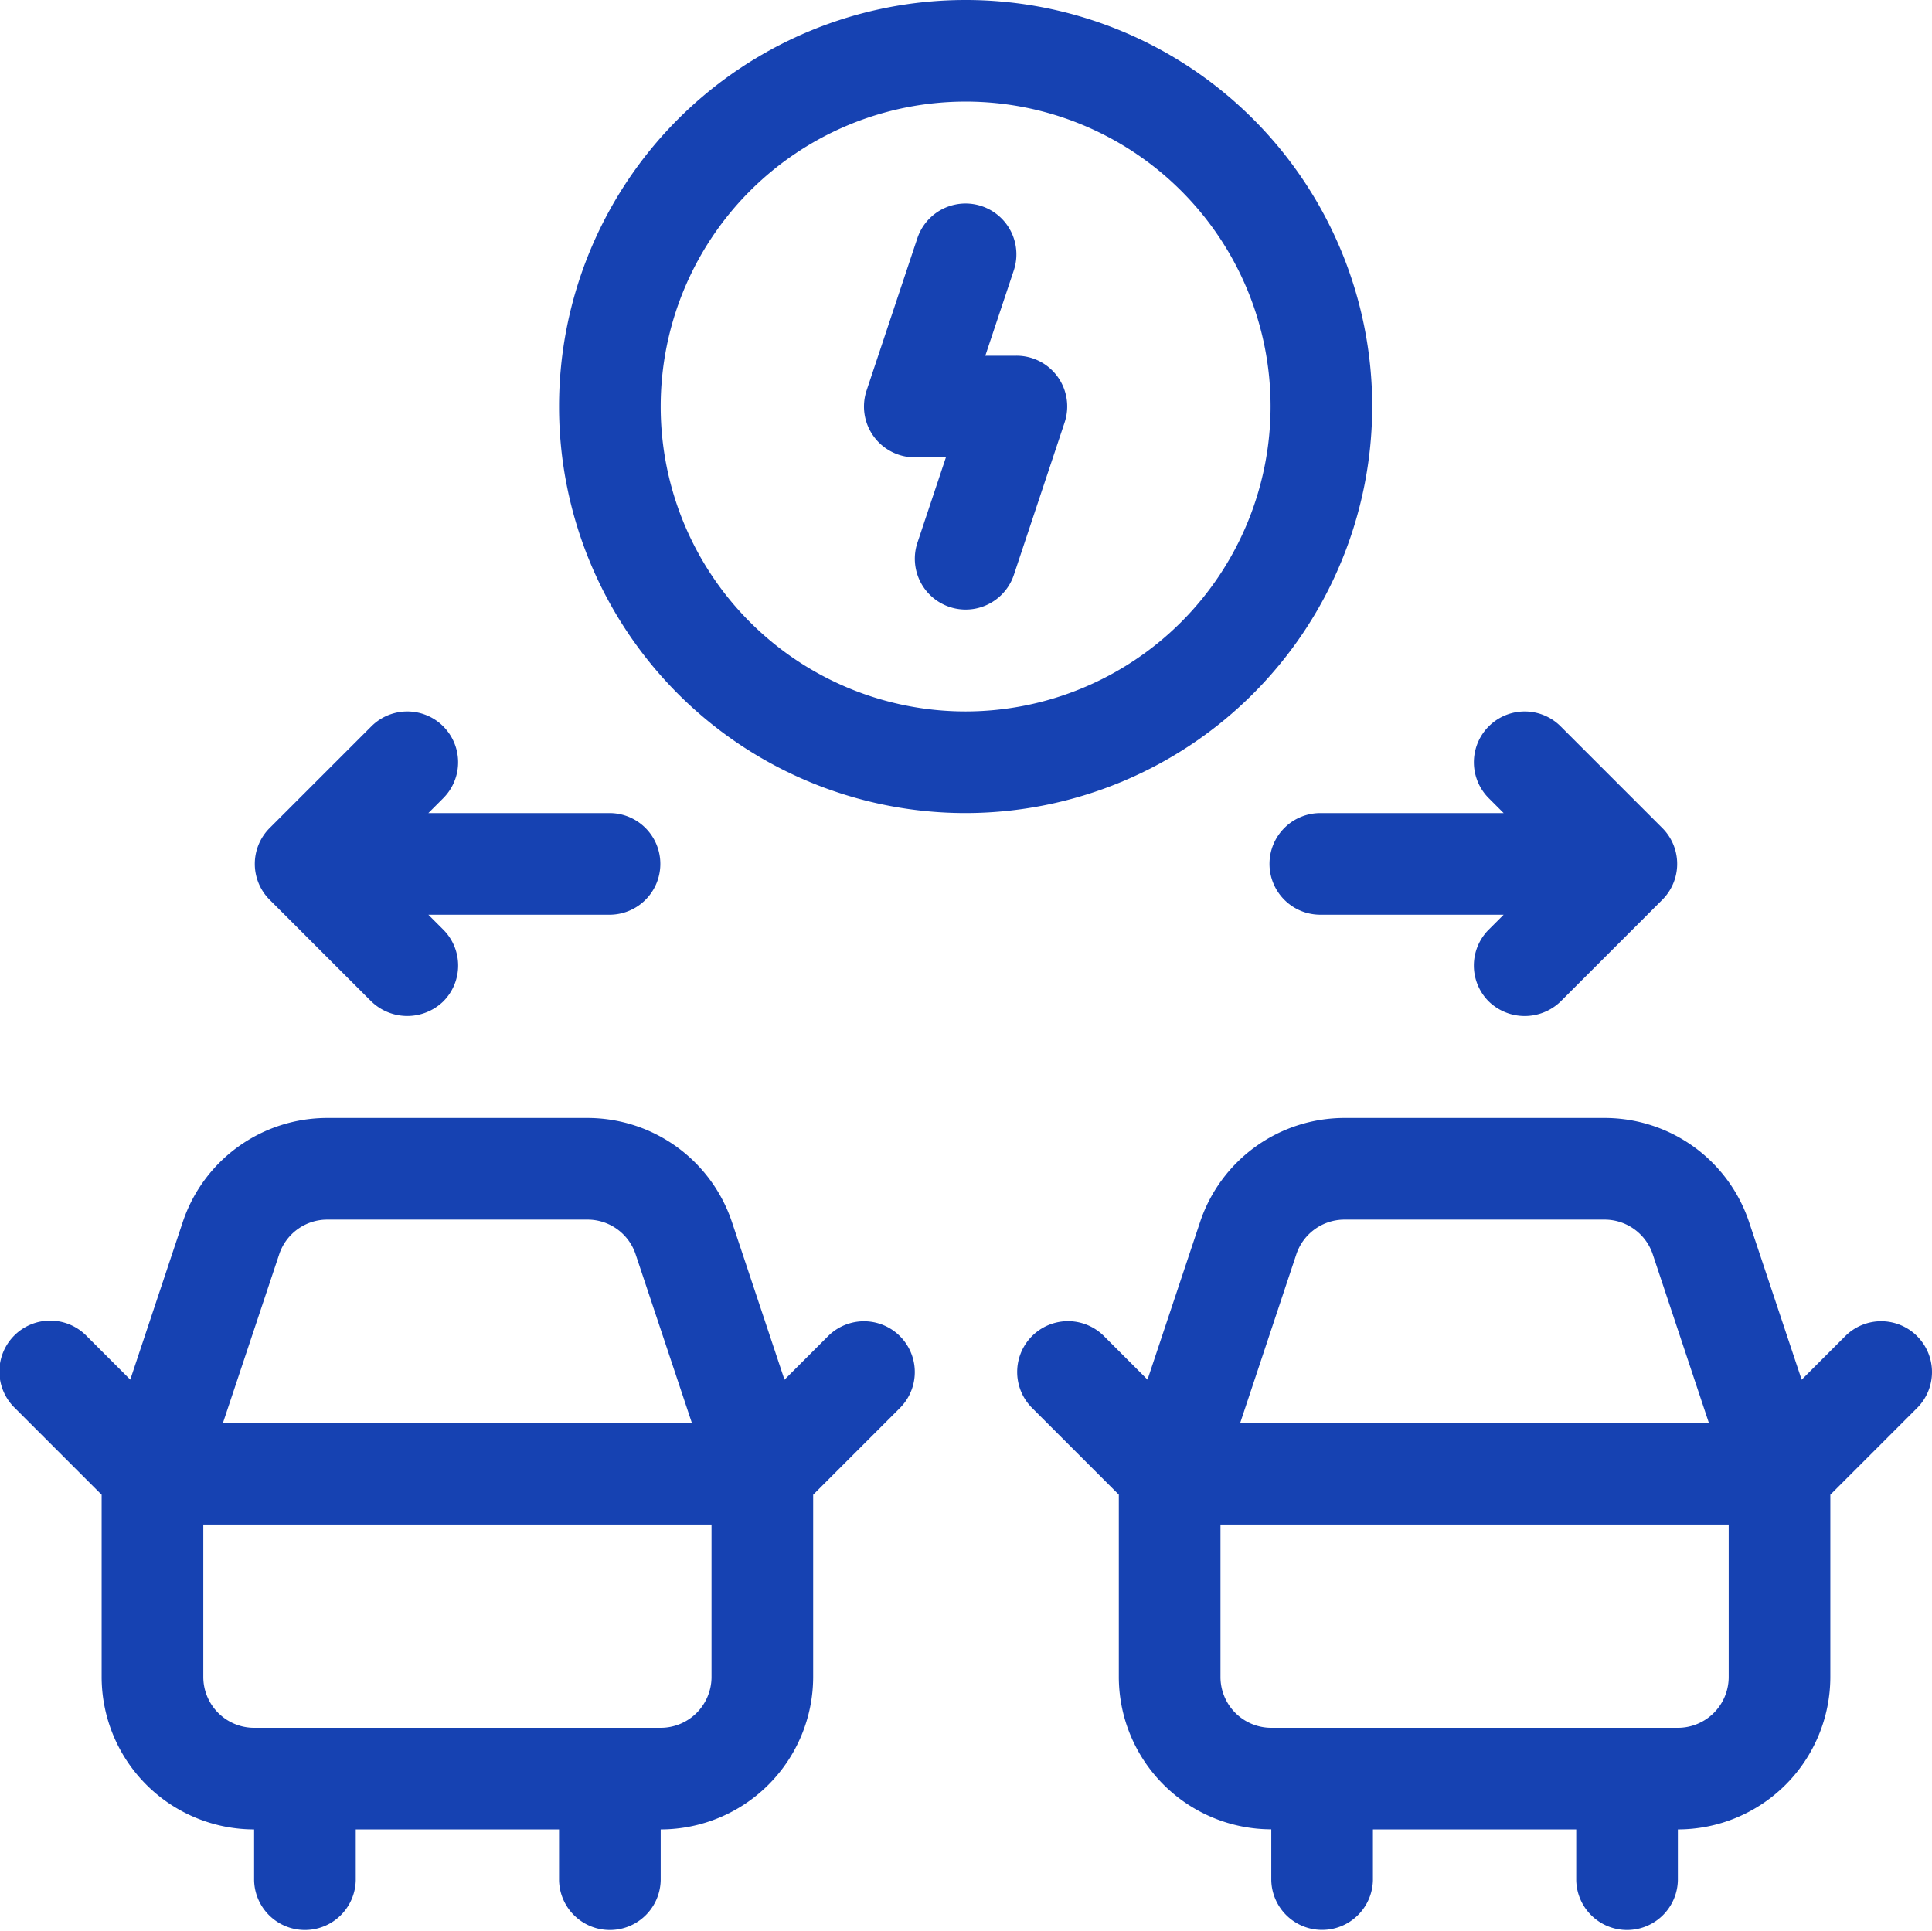
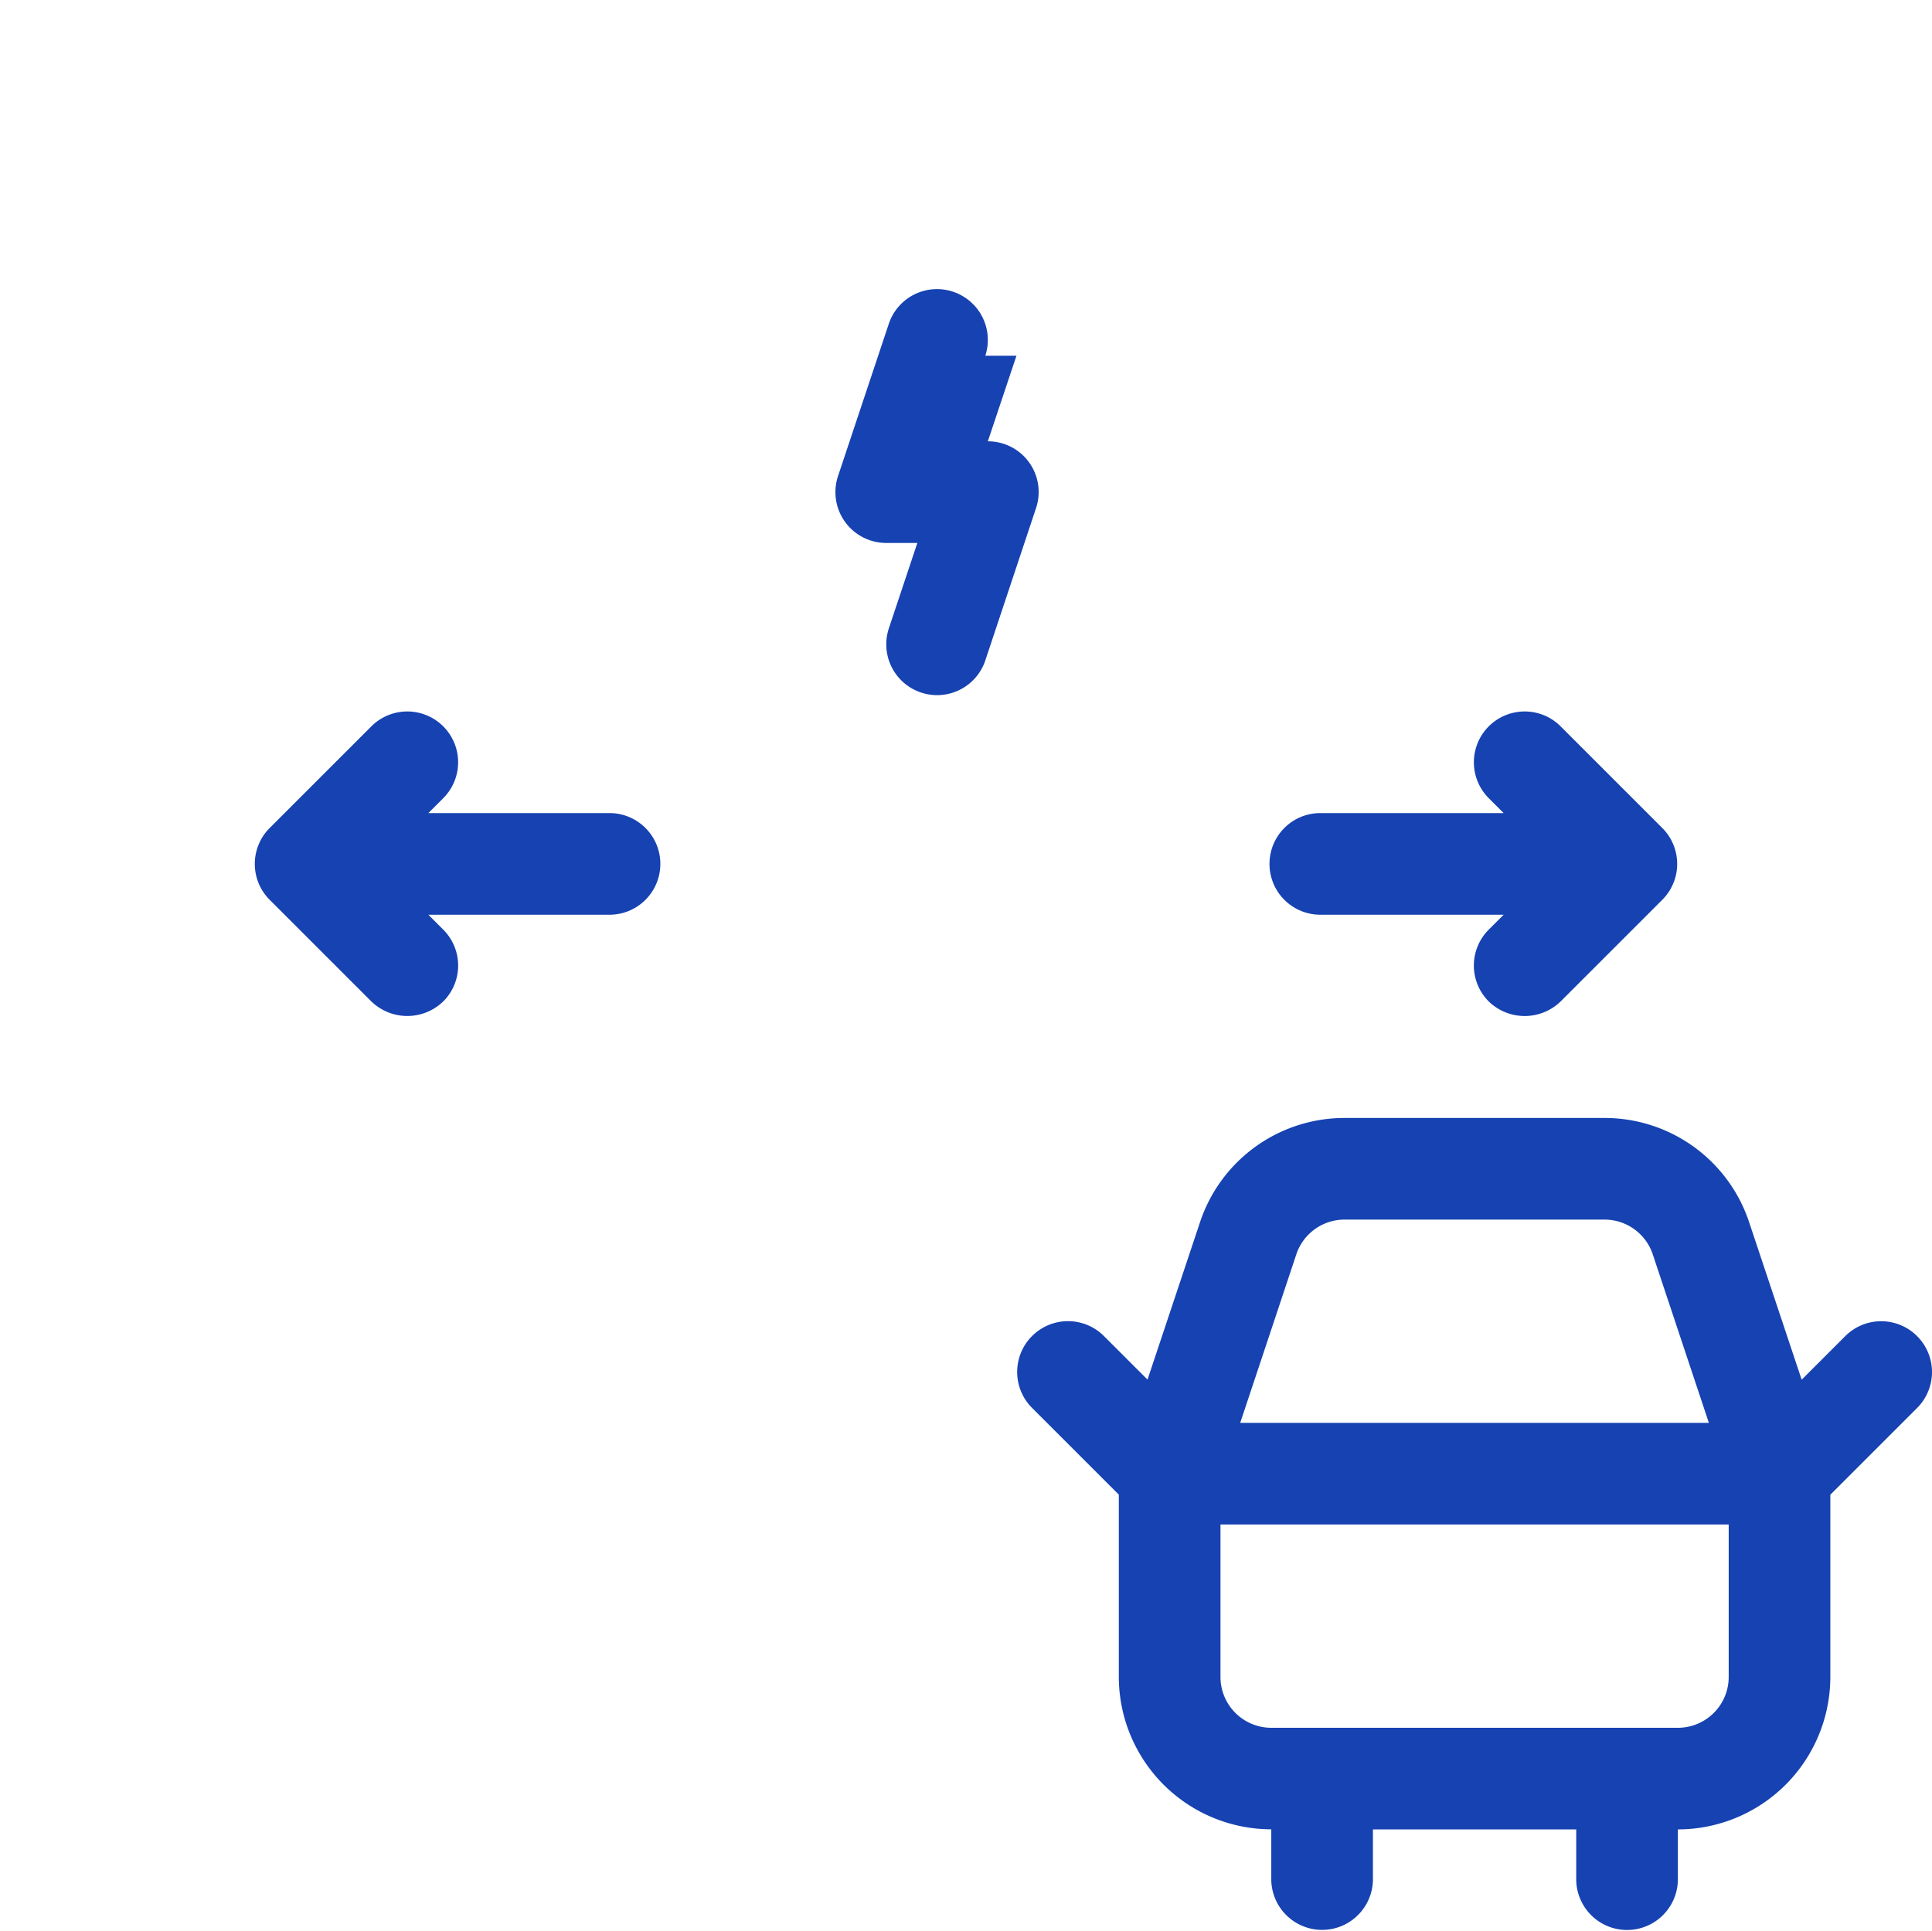
<svg xmlns="http://www.w3.org/2000/svg" width="84.226" height="84.195" viewBox="0 0 84.226 84.195">
  <defs>
    <clipPath id="a">
      <path data-name="Прямоугольник 121" fill="#1642b2" d="M0 0h84.226v84.195H0z" />
    </clipPath>
  </defs>
  <g data-name="Сгруппировать 89">
    <g data-name="Сгруппировать 88" clip-path="url(#a)" fill="#1642b2">
-       <path data-name="Контур 112" d="m36.1 58.256-1.9 1.9-2.287-6.864a6.64 6.64 0 0 0-6.302-4.548h-11.34a6.64 6.64 0 0 0-6.306 4.544l-2.286 6.864-1.9-1.9a2.216 2.216 0 1 0-3.13 3.137l3.782 3.782v7.945a6.655 6.655 0 0 0 6.647 6.647v2.216a2.216 2.216 0 0 0 4.431 0v-2.216h8.863v2.216a2.216 2.216 0 0 0 4.431 0v-2.216a6.655 6.655 0 0 0 6.647-6.647v-7.945l3.782-3.782a2.215 2.215 0 1 0-3.132-3.133m-23.929-3.565a2.208 2.208 0 0 1 2.1-1.516h11.34a2.208 2.208 0 0 1 2.1 1.516l2.451 7.347H9.72Zm18.848 18.425a2.218 2.218 0 0 1-2.219 2.216H11.079a2.218 2.218 0 0 1-2.216-2.216v-6.647h22.156Z" />
      <path data-name="Контур 113" d="M83.577 58.256a2.213 2.213 0 0 0-3.133 0l-1.9 1.9-2.289-6.864a6.635 6.635 0 0 0-6.3-4.548h-11.34a6.636 6.636 0 0 0-6.3 4.544l-2.289 6.864-1.9-1.9a2.215 2.215 0 1 0-3.133 3.133l3.782 3.782v7.945a6.655 6.655 0 0 0 6.647 6.647v2.216a2.216 2.216 0 0 0 4.431 0v-2.212h8.863v2.216a2.216 2.216 0 0 0 4.431 0v-2.216a6.655 6.655 0 0 0 6.647-6.647v-7.945l3.782-3.782a2.213 2.213 0 0 0 0-3.133m-27.063-3.565a2.215 2.215 0 0 1 2.1-1.516h11.34a2.215 2.215 0 0 1 2.1 1.516l2.446 7.347H54.067Zm18.85 18.425a2.216 2.216 0 0 1-2.216 2.216H55.423a2.216 2.216 0 0 1-2.216-2.216v-6.647h22.156Z" />
-       <path data-name="Контур 114" d="M59.822 17.725A17.725 17.725 0 1 0 42.097 35.45a17.746 17.746 0 0 0 17.725-17.725M42.097 31.019a13.294 13.294 0 1 1 13.294-13.294 13.307 13.307 0 0 1-13.294 13.294" />
-       <path data-name="Контур 115" d="M44.313 15.51h-1.358l1.245-3.731a2.216 2.216 0 0 0-4.205-1.4l-2.216 6.647a2.216 2.216 0 0 0 2.1 2.916h1.358l-1.245 3.731a2.216 2.216 0 0 0 4.205 1.4l2.213-6.647a2.211 2.211 0 0 0-2.1-2.916" />
+       <path data-name="Контур 115" d="M44.313 15.51h-1.358a2.216 2.216 0 0 0-4.205-1.4l-2.216 6.647a2.216 2.216 0 0 0 2.1 2.916h1.358l-1.245 3.731a2.216 2.216 0 0 0 4.205 1.4l2.213-6.647a2.211 2.211 0 0 0-2.1-2.916" />
      <path data-name="Контур 116" d="M65.552 35.451h-7.945a2.216 2.216 0 1 0 0 4.431h7.945l-.649.649a2.213 2.213 0 0 0 0 3.133 2.25 2.25 0 0 0 3.133 0l4.431-4.431a2.213 2.213 0 0 0 0-3.133l-4.431-4.431a2.215 2.215 0 0 0-3.133 3.133Z" />
      <path data-name="Контур 117" d="M16.19 43.664a2.254 2.254 0 0 0 3.133 0 2.213 2.213 0 0 0 0-3.133l-.649-.649h7.945a2.216 2.216 0 0 0 0-4.431h-7.945l.649-.649a2.215 2.215 0 0 0-3.133-3.133L11.758 36.1a2.213 2.213 0 0 0 0 3.133l4.431 4.431" />
    </g>
  </g>
</svg>